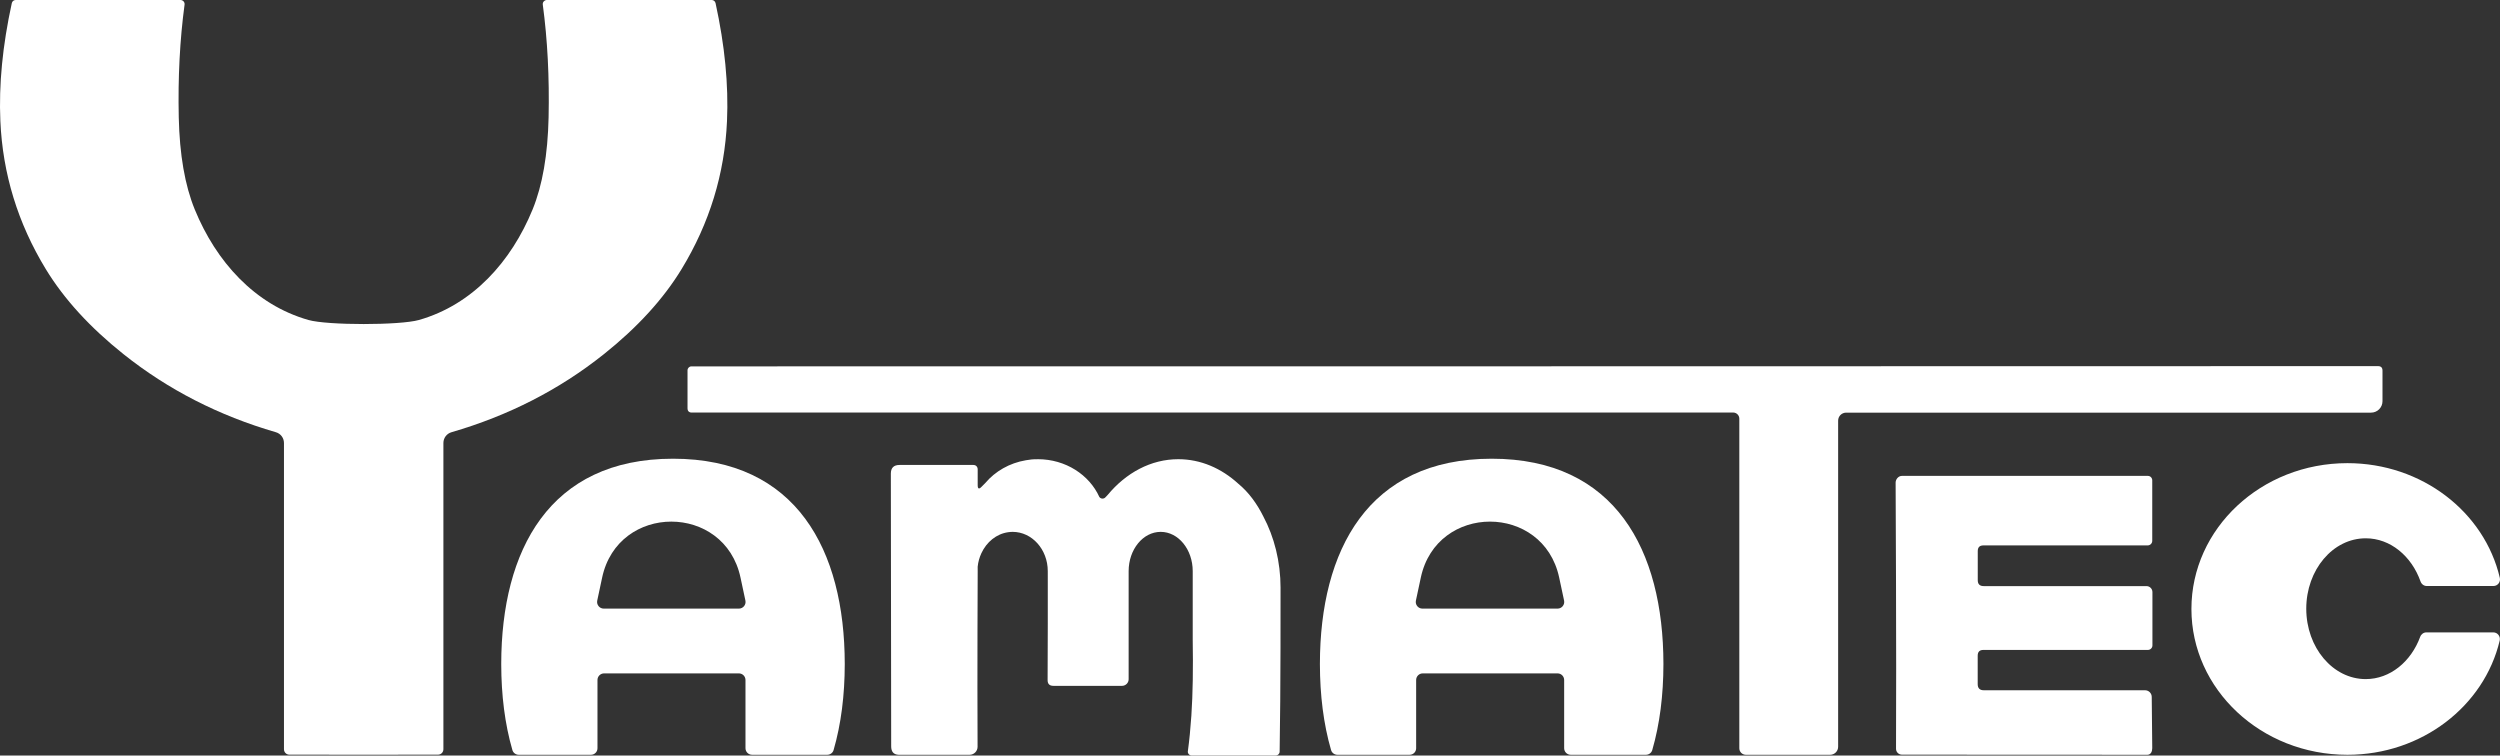
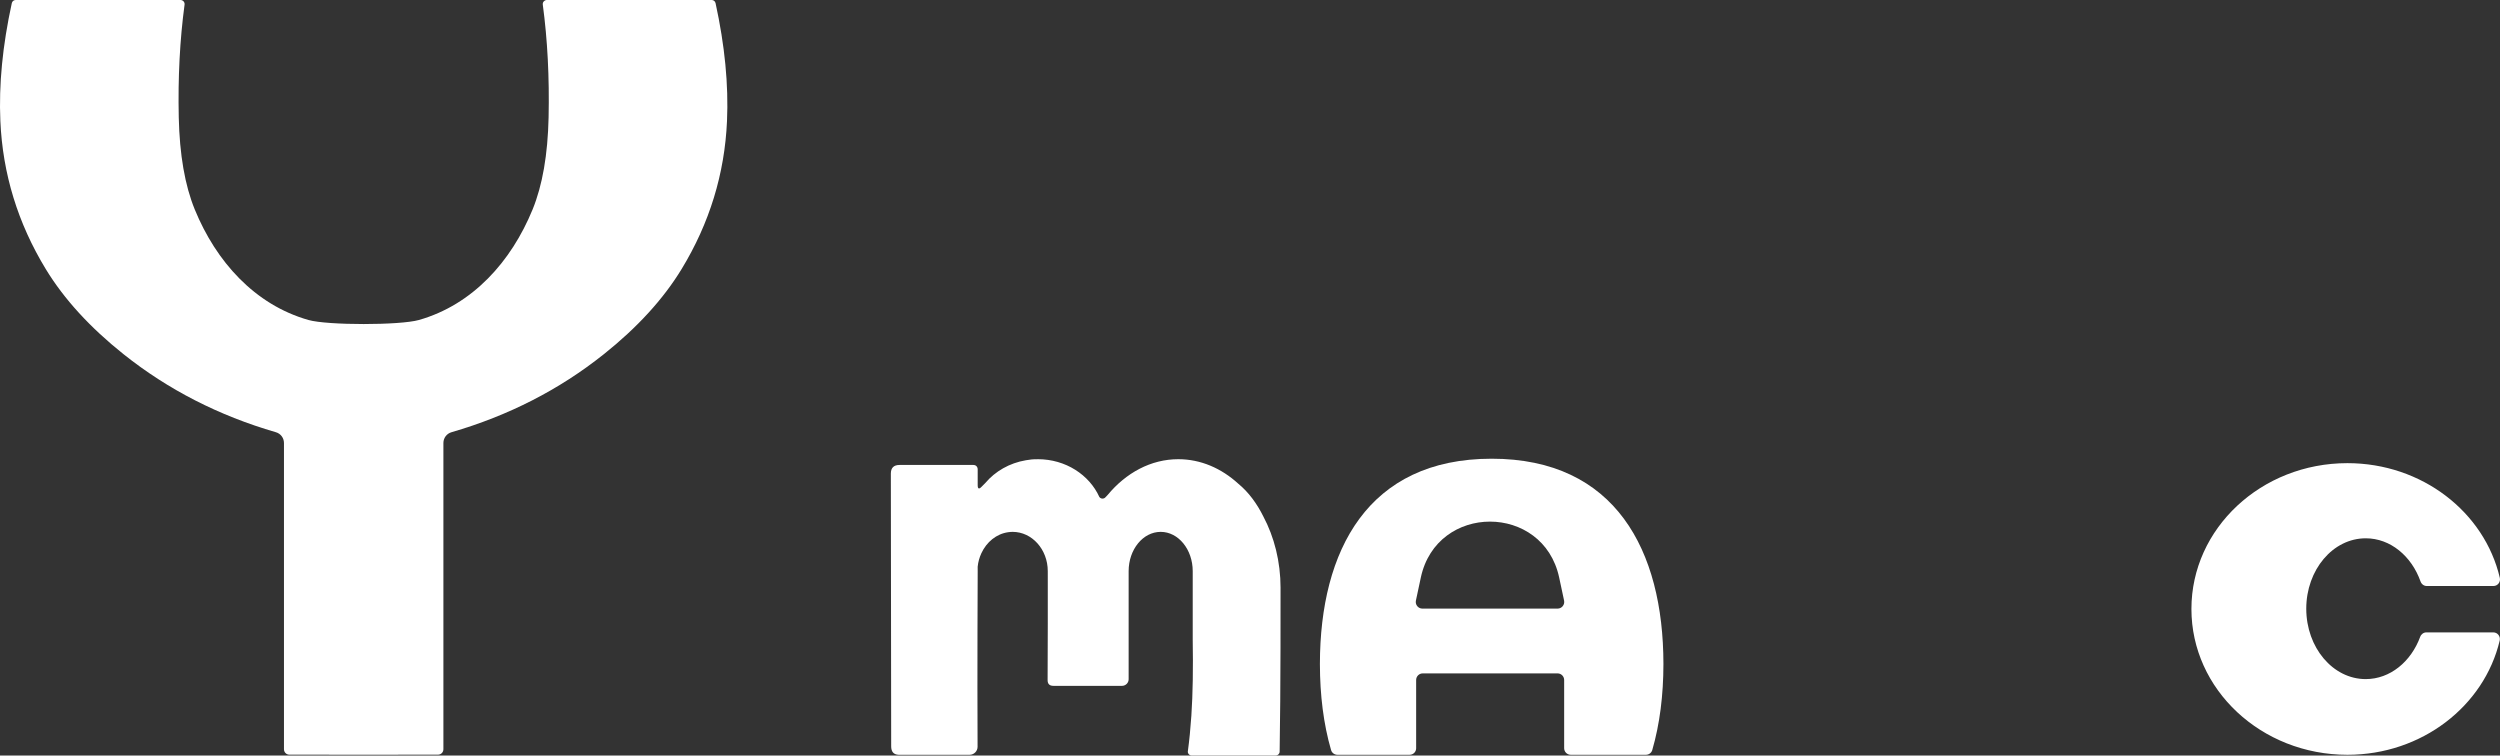
<svg xmlns="http://www.w3.org/2000/svg" id="_レイヤー_1" data-name=" レイヤー 1" viewBox="0 0 430.096 129.98">
  <rect x="0" y="0" width="430.096" height="129.98" fill="#333333" stroke="none" />
  <defs>
    <style>
      .cls-1 {
        fill: #fff;
      }
    </style>
  </defs>
-   <path class="cls-1" d="M317.607,70.99c-.76,0-1.377.616-1.377,1.377v56.11c0,.757-.619,1.377-1.377,1.377h-14.497c-.622,0-1.127-.504-1.127-1.127v-56.697c0-.57-.45-1.035-1.014-1.059-.015-.001-.046-.001-.046-.001l-179.32.003c-.38-.073-.57-.307-.57-.7v-6.563c-0-.372.298-.675.67-.68,2.153-.007,214.107.006,290.16-.041.513,0,.77.257.77.77v5.263c0,1.086-.88,1.967-1.967,1.967h-90.307 0Z" />
-   <path class="cls-1" d="M341.22,93.832c-.647,0-.97.323-.97.97v5.01c0,.68.34,1.02,1.02,1.02h28c.569,0,1.03.461,1.03,1.03v9.17c0,.431-.349.78-.78.78h-28.3c-.653,0-.98.33-.98.99v4.9c0,.7.353,1.05,1.06,1.05h27.735c.635.002,1.148.519,1.146,1.154-0.0.062.089,8.808.089,8.808,0,.57-.252,1.139-.836,1.139-.509,0-42.234-.021-42.234-.021-.558-0-1.01-.452-1.01-1.01.087-16.22-.07-44.962-.07-45.799,0-.545.462-1.151,1.078-1.151h42.322c.414,0,.75.34.75.76v10.41c0,.436-.354.79-.79.79h-28.26v0Z" />
-   <path class="cls-1" d="M115.781,78.916c-21.302,0-29.523,15.785-29.549,35.275v.093c.007,5.271.617,10.268,1.92,14.757.14.484.591.812,1.095.812h12.42c.62,0,1.122-.502,1.122-1.122v-11.746c0-.627.508-1.135,1.135-1.135h23.193c.627,0,1.135.508,1.135,1.135v11.735c0,.626.507,1.133,1.133,1.133h12.932c.503,0,.952-.326,1.092-.809,1.303-4.49,1.914-9.488,1.921-14.76v-.093c-.026-19.49-8.247-35.275-29.549-35.275ZM127.119,104.704h-23.25c-.729,0-1.273-.672-1.121-1.385l.843-3.95c2.74-12.842,21.066-12.842,23.806,0l.843,3.95c.152.713-.392,1.385-1.121,1.385Z" />
  <path class="cls-1" d="M256.624,78.916c-21.302,0-29.523,15.785-29.549,35.275v.093c.007,5.271.617,10.268,1.92,14.757.14.484.591.812,1.095.812h12.42c.62,0,1.122-.502,1.122-1.122v-11.746c0-.627.508-1.135,1.135-1.135h23.193c.627,0,1.135.508,1.135,1.135v11.735c0,.626.507,1.133,1.133,1.133h12.932c.503,0,.952-.326,1.092-.809,1.303-4.49,1.914-9.488,1.921-14.76v-.093c-.026-19.49-8.247-35.275-29.549-35.275ZM267.962,104.704h-23.25c-.729,0-1.273-.672-1.121-1.385l.843-3.95c2.74-12.842,21.066-12.842,23.806,0l.843,3.95c.152.713-.392,1.385-1.121,1.385Z" />
  <path class="cls-1" d="M123.1.53c-.07-.309-.343-.528-.66-.53h-28.36c-.029 0-.057.002-.086.006-.389.05-.664.401-.614.784.813,6.06,1.147,12.523,1,19.39-.14,6.427-1.057,11.71-2.75,15.85-3.67,8.97-10.32,16.39-19.56,19.02-3.274.931-15.734.931-19.007,0-9.24-2.63-15.89-10.05-19.56-19.02-1.693-4.14-2.61-9.423-2.75-15.85-.147-6.867.187-13.33,1-19.39.05-.383-.225-.735-.614-.784-.028-.004-.057-.006-.086-.006H2.693c-.317.002-.59.221-.66.53C.439,7.823-.217,14.59.063,20.83c.4,9.073,3.003,17.56,7.81,25.46,3.147,5.167,7.617,10.057,13.41,14.67,7.633,6.08,16.36,10.547,26.18,13.4.822.236,1.389.99,1.39,1.85v52.69c-.001.498.387.909.88.93,0,0,6.596.007,12.834.013,6.238-.006,12.834-.013,12.834-.013.493-.021.881-.432.88-.93v-52.69c.001-.86.568-1.614,1.39-1.85,9.82-2.853,18.547-7.32,26.18-13.4,5.793-4.613,10.263-9.503,13.41-14.67,4.807-7.9,7.41-16.387,7.81-25.46.28-6.24-.377-13.007-1.97-20.3h0Z" />
  <path class="cls-1" d="M406.998,116.831c-5.651,0-10.232-5.422-10.232-12.111s4.581-12.111,10.232-12.111c4.246,0,7.879,3.065,9.427,7.425.164.462.583.783,1.073.783h11.467c.738,0,1.267-.693,1.099-1.412-2.627-11.279-13.366-19.725-26.219-19.725-14.821,0-26.836,11.232-26.836,25.087s12.015,25.087,26.836,25.087c12.821,0,23.538-8.406,26.198-19.643.17-.72-.359-1.416-1.099-1.416h-11.511c-.485,0-.901.315-1.069.769-1.579,4.275-5.174,7.268-9.368,7.268h-0Z" />
  <path class="cls-1" d="M220.306,101.16c0-4.551-1.09-8.78-2.958-12.299-1.096-2.206-2.532-4.184-4.322-5.651-2.898-2.646-6.458-4.21-10.31-4.21-4.726,0-9.013,2.352-12.173,6.172-.119.129-.246.246-.362.379-.068.078-.153.14-.249.181-.29.123-.609.02-.793-.217-1.727-3.825-5.814-6.514-10.582-6.514-.04,0-.079.005-.119.006-.659-.009-1.311.051-1.952.176-2.821.476-5.276,1.903-6.97,3.91-.217.209-.429.422-.635.639-.453.48-.68.39-.68-.27v-2.718c0-.425-.294-.752-.732-.752h-12.718c-.993,0-1.49.497-1.49,1.49l.058,46.915c0,.9.392,1.425,1.292,1.458h12.196c.762-.003,1.377-.624,1.374-1.386-.067-13.273.02-29.722.02-30.211,0-.257-.004-.76-.004-.76.083-.832.311-1.611.64-2.323.895-1.937,2.596-3.333,4.614-3.615.214-.038.598-.057.679-.055.009 0.0.014 0.0.015 0.0.021-0.0.042-.004.063-.004,3.341,0,6.049,3.025,6.049,6.757,0,.076.001.721.003,1.778.004,3.219.008,10.285-.03,16.955-.007.667.327,1,1,1h11.801c.007,0,.013-0.0.02-0.0.63-.011,1.131-.53,1.12-1.16v-18.573c0-3.732,2.468-6.757,5.512-6.757s5.512,3.025,5.512,6.757c0,0,0,11.754 0,11.82.077,4.808.027,9.192-.234,13.056-.147,2.185-.347,4.224-.602,6.106-.004.028-.006.057-.006.085-.002.359.292.652.656.655h14.45c.377 0.0.685-.298.69-.67.187-10.133.156-28.15.156-28.15v-0Z" />
</svg>